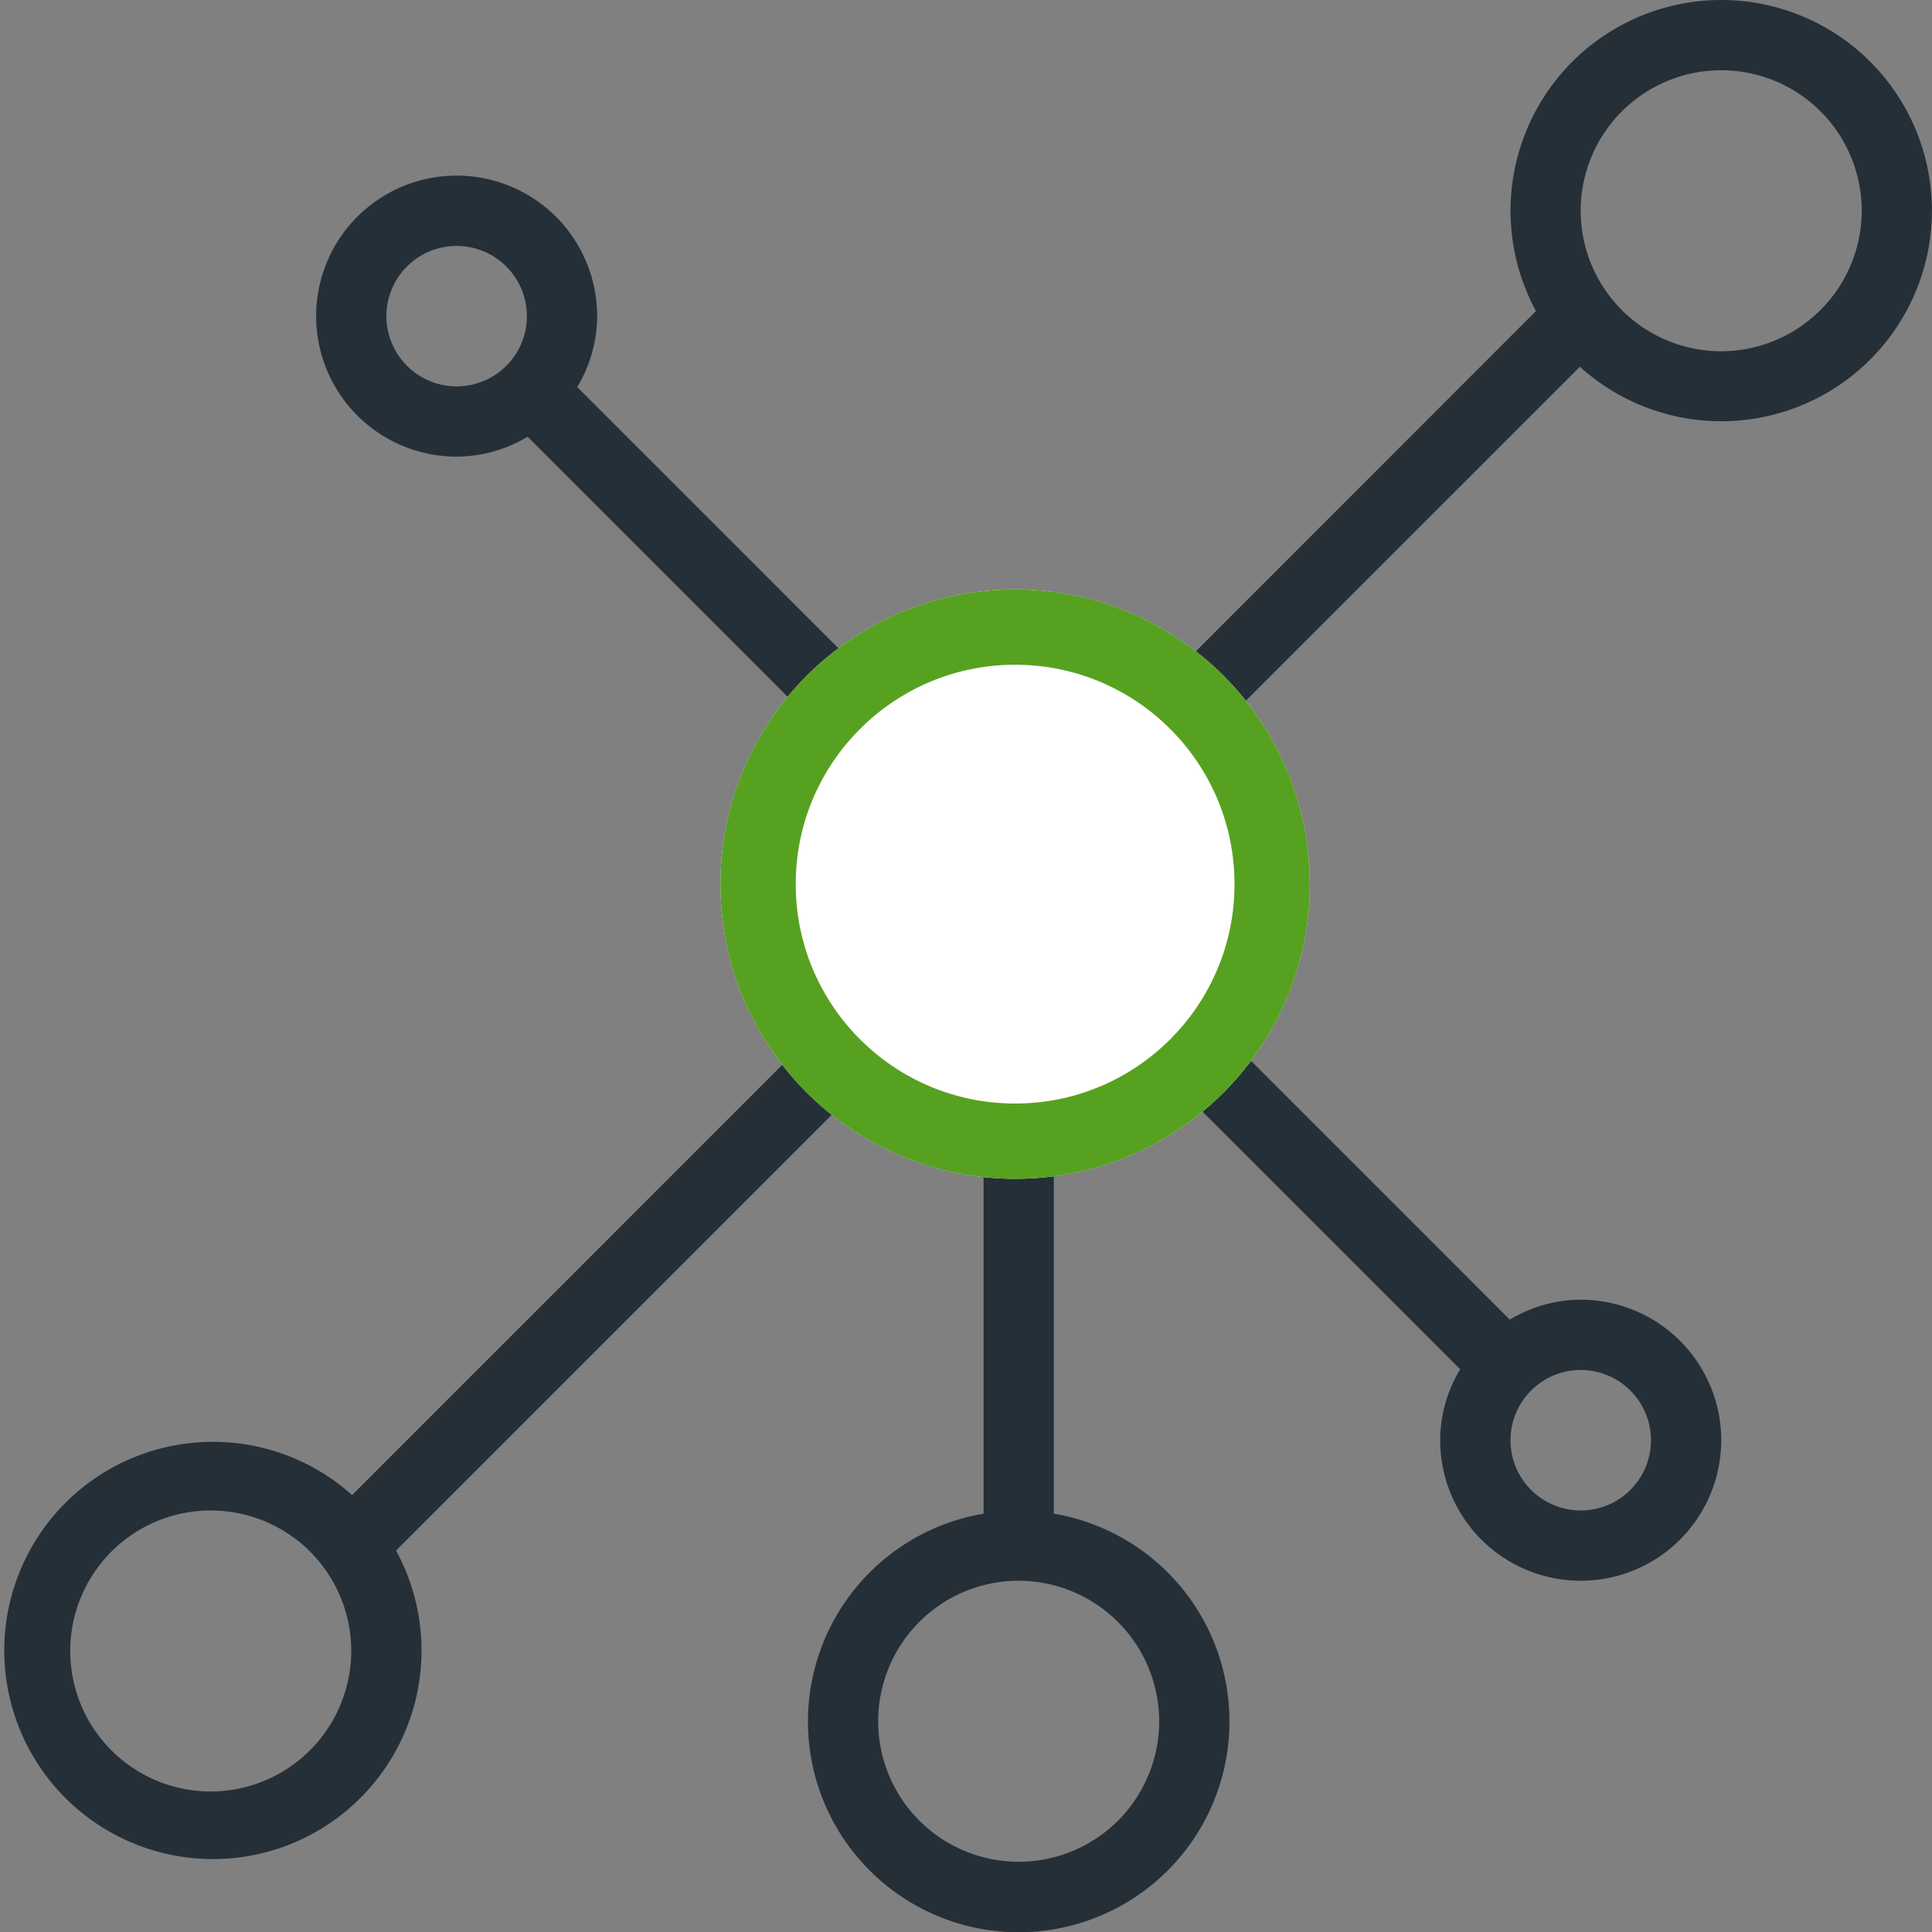
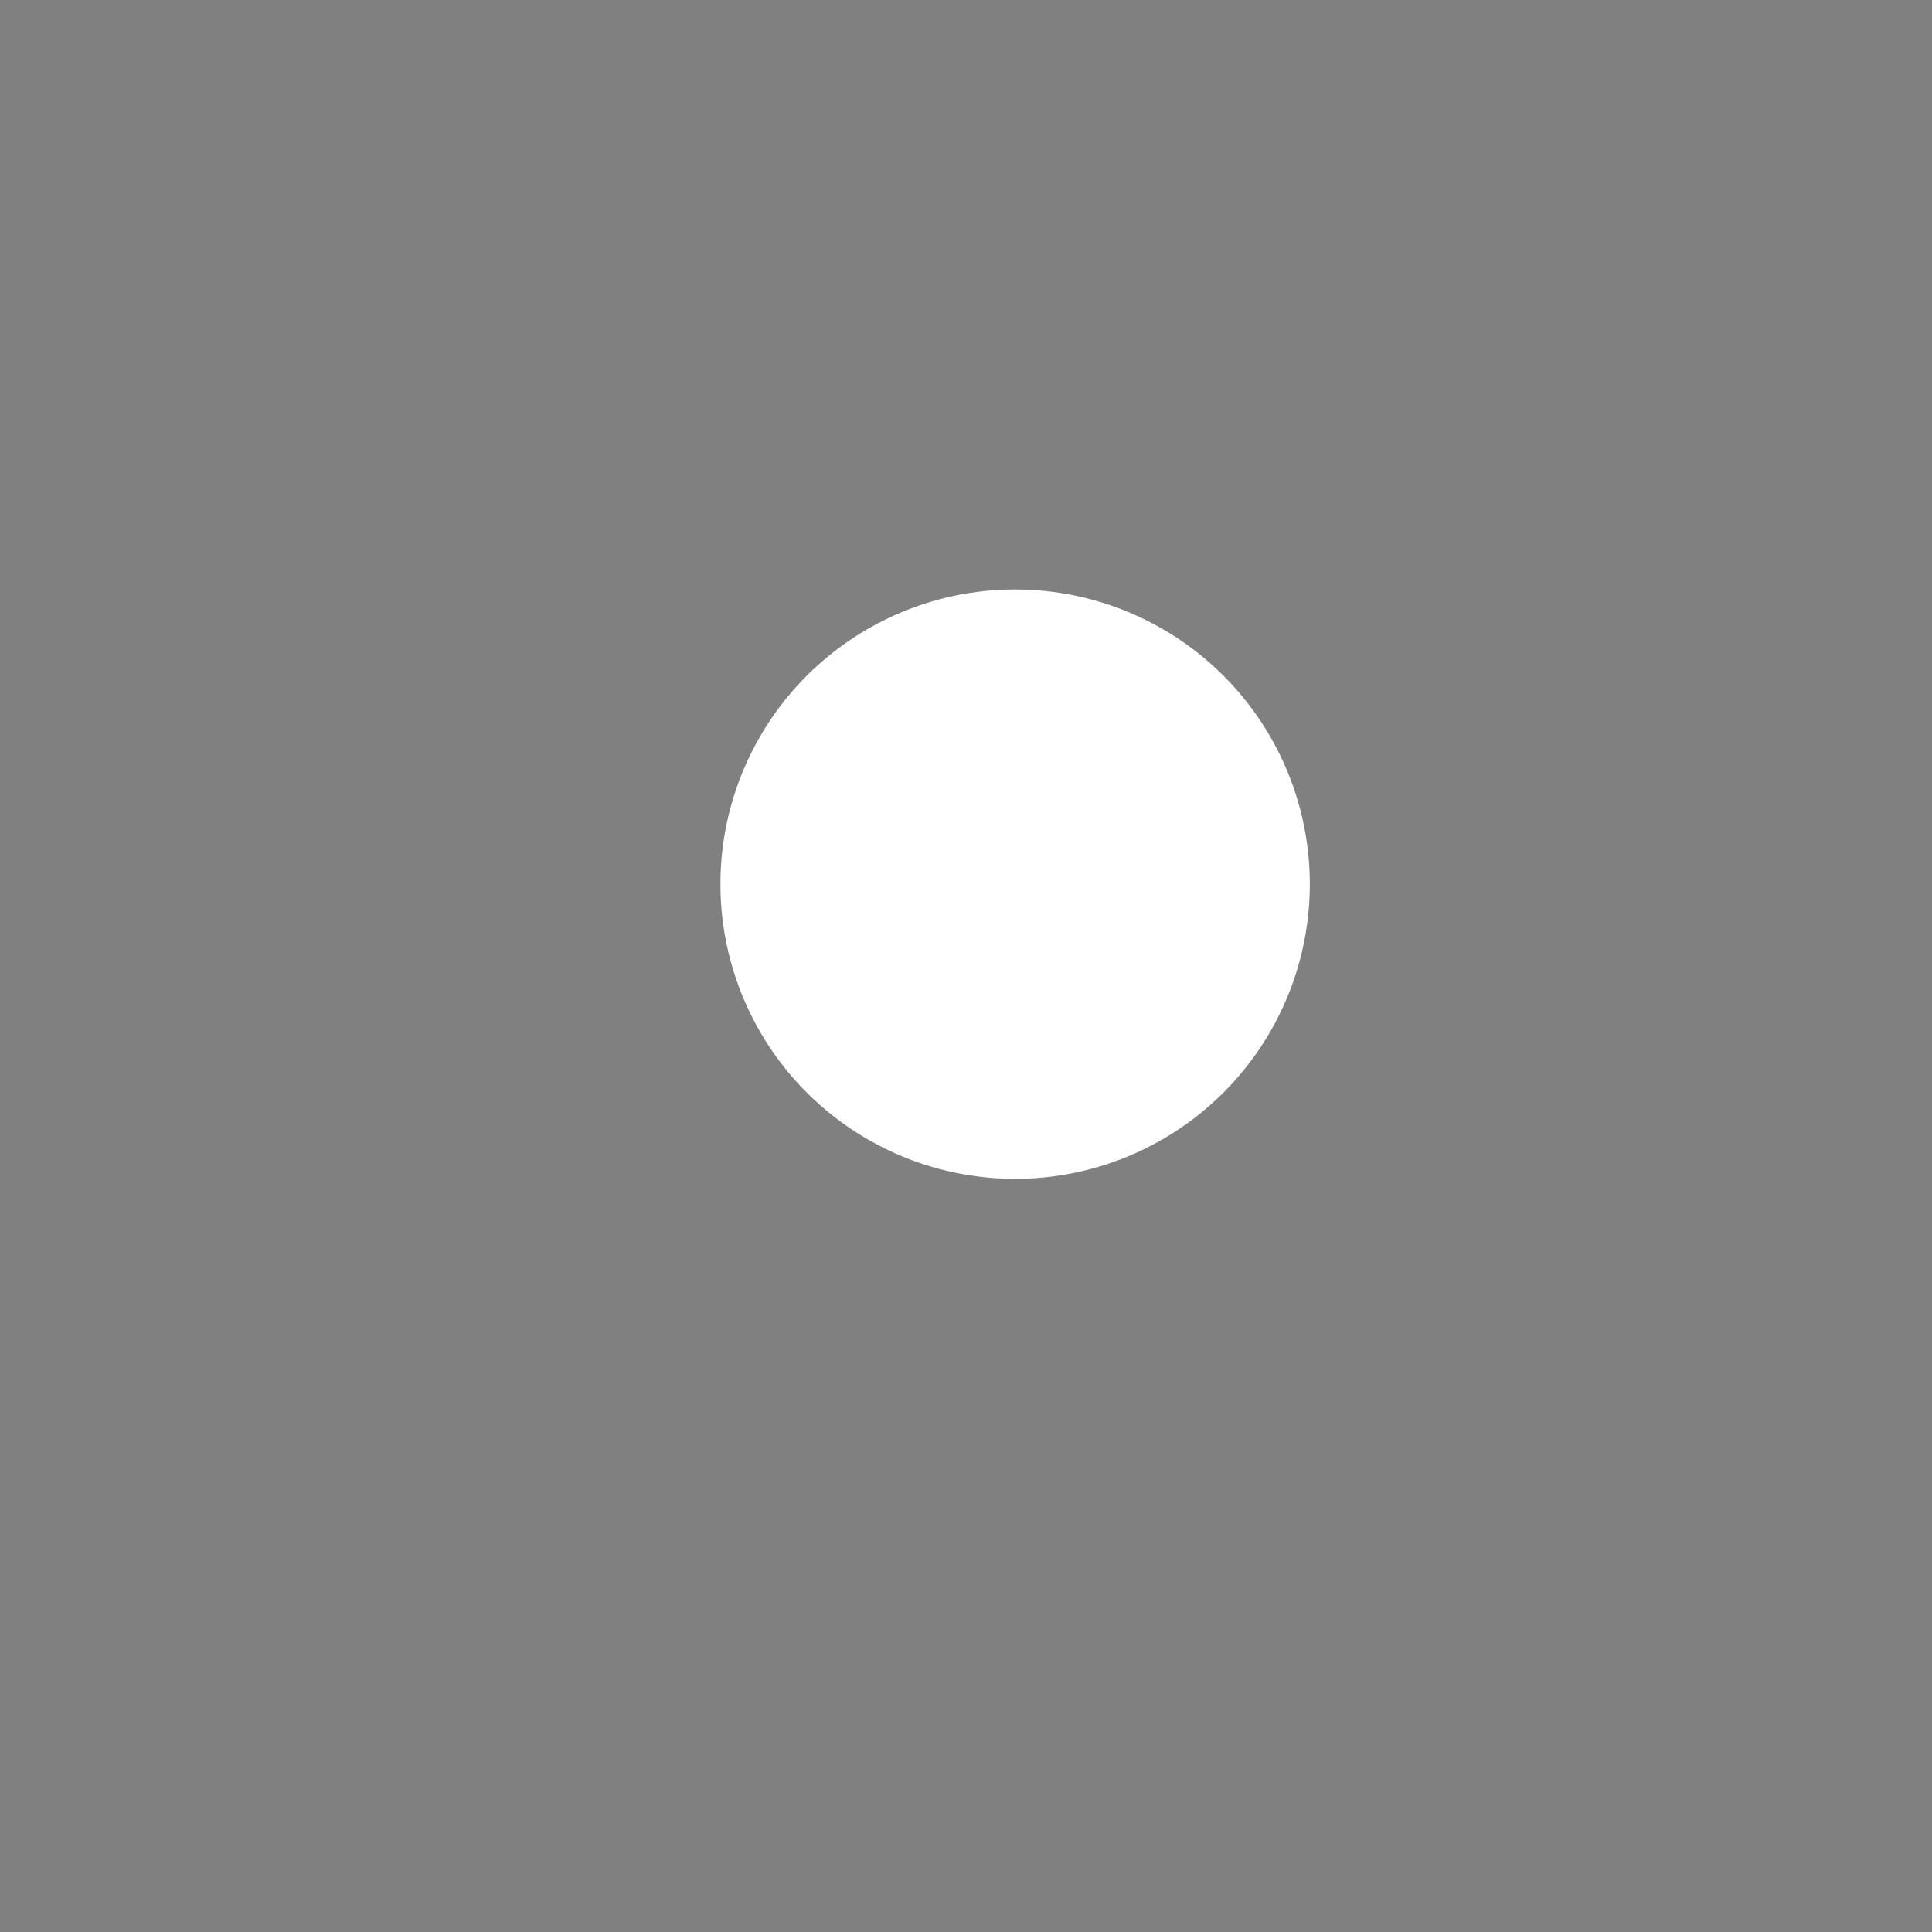
<svg xmlns="http://www.w3.org/2000/svg" width="59" height="59" viewBox="0 0 59 59">
  <rect x="0" y="0" width="59" height="59" fill="#808080" stroke="none" />
  <g id="Raggruppa_1098" data-name="Raggruppa 1098" transform="translate(-1586 -1761)">
-     <path id="network" d="M52.564,0a6.436,6.436,0,0,0-5.658,9.5L36.362,20.048a8.525,8.525,0,0,0-10.507,0L17.628,11.82a4.234,4.234,0,0,0,.608-2.166,4.291,4.291,0,1,0-4.291,4.291,4.234,4.234,0,0,0,2.166-.608l8.227,8.227a8.527,8.527,0,0,0,0,10.507L10.753,45.657a6.371,6.371,0,1,0,1.341,1.693L25.856,33.588a8.531,8.531,0,0,0,4.181,1.737v10.9a6.436,6.436,0,1,0,2.145,0v-10.9a8.531,8.531,0,0,0,4.181-1.737l8.227,8.227a4.232,4.232,0,0,0-.609,2.167,4.291,4.291,0,1,0,4.291-4.291,4.234,4.234,0,0,0-2.166.608L37.88,32.072a8.527,8.527,0,0,0,0-10.507L48.248,11.2A6.432,6.432,0,1,0,52.564,0ZM11.8,9.655A2.145,2.145,0,1,1,13.945,11.8,2.148,2.148,0,0,1,11.8,9.655ZM6.436,54.709a4.291,4.291,0,1,1,4.291-4.291A4.3,4.3,0,0,1,6.436,54.709ZM35.4,52.564a4.291,4.291,0,1,1-4.291-4.291A4.3,4.3,0,0,1,35.4,52.564ZM31.109,33.255a6.436,6.436,0,1,1,6.436-6.436A6.443,6.443,0,0,1,31.109,33.255ZM50.418,43.982a2.145,2.145,0,1,1-2.145-2.145A2.148,2.148,0,0,1,50.418,43.982Zm2.145-33.255a4.291,4.291,0,1,1,4.291-4.291A4.3,4.3,0,0,1,52.564,10.727Z" transform="translate(1586 1761)" fill="#252f38" />
    <g id="Ellisse_31" data-name="Ellisse 31" transform="translate(1608 1779)" fill="#fff" stroke="#57a121" stroke-width="2.3">
      <circle cx="9" cy="9" r="9" stroke="none" />
-       <circle cx="9" cy="9" r="7.85" fill="none" />
    </g>
  </g>
</svg>